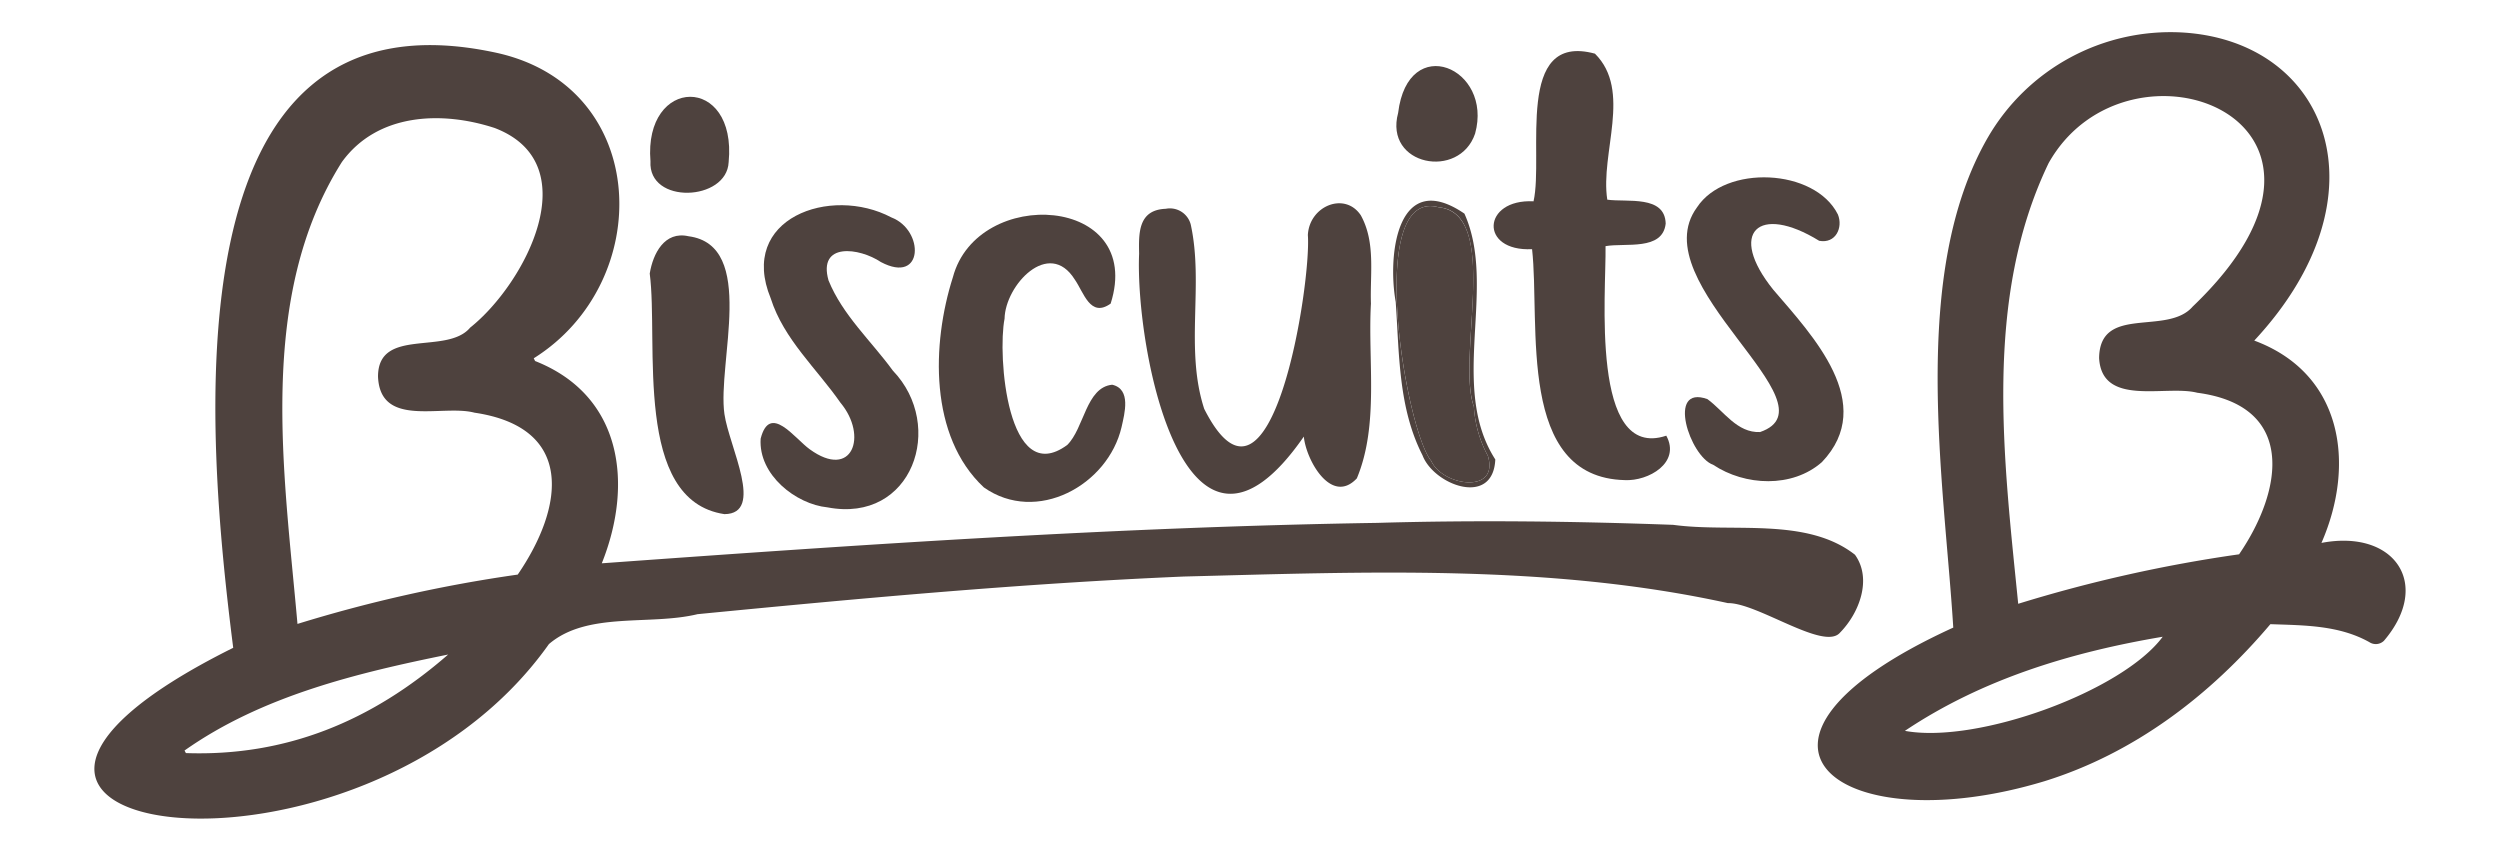
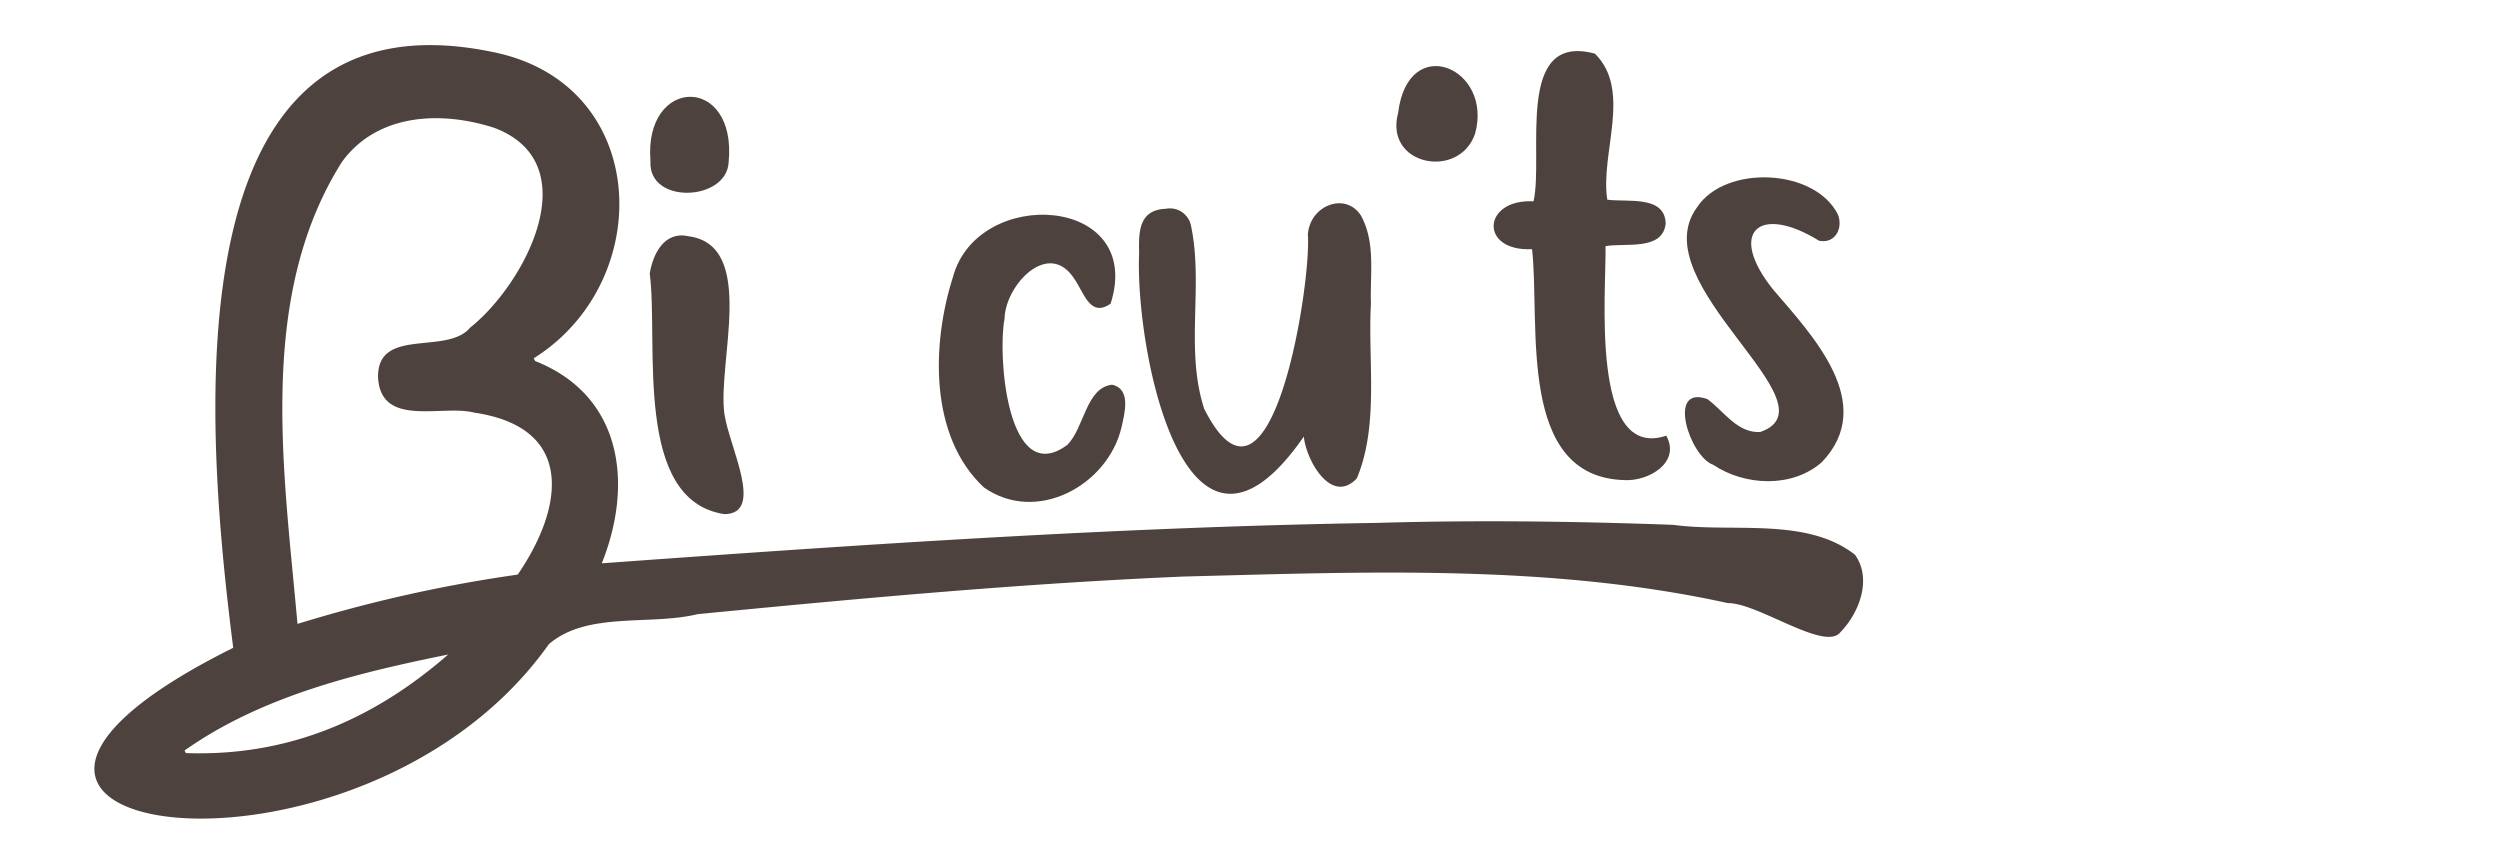
<svg xmlns="http://www.w3.org/2000/svg" id="Calque_1" data-name="Calque 1" viewBox="0 0 407.647 138.719">
  <defs>
    <style> .cls-1 { fill: #4e423e; } </style>
  </defs>
  <g>
    <path class="cls-1" d="M81.083,8.637c25.083,5.63,25.772,37.377,5.948,49.785l.221.446c14.308,5.649,16.023,20.148,10.876,32.984,42.096-3.045,84.222-5.926,126.435-6.591,16.093-.473,32.188-.268,48.275.32,9.6,1.318,21.703-1.337,29.631,4.875,2.839,3.952.694,9.516-2.434,12.699-2.599,3.032-13.46-4.878-18.295-4.813-29.064-6.385-59.146-5.082-88.702-4.333-26.492,1.13-52.906,3.567-79.291,6.137-7.778,1.895-17.988-.479-24.242,4.882-30.882,43.624-113.829,31.616-51.477.603C33.691,71.322,26.61-3.31,81.083,8.637Zm3.338,85.055C92.09,82.477,93.616,69.694,77.366,67.291c-5.248-1.392-15.39,2.587-15.727-5.892.007-8.11,11.23-3.44,15.018-7.972,8.97-7.136,19.282-26.729,4-32.558-8.653-2.827-19.139-2.425-24.913,5.555-13.936,22.082-9.416,50.578-7.238,75.311A232.134,232.134,0,0,1,84.42,93.692ZM73.078,106.726c-14.916,3.025-30.387,6.764-42.988,15.654l.223.417C46.628,123.365,60.613,117.594,73.078,106.726Z" />
-     <path class="cls-1" d="M333.416,127.368c-33.45,10.157-55.837-6.329-14.918-25.034-1.468-23.806-7.22-57.703,5.669-79.968A34.438,34.438,0,0,1,355.78,5.293c23.872,1.364,33.815,26.586,11.797,50.243,14.431,5.357,16.571,20.151,10.955,32.991,11.899-2.278,18.082,6.703,10.193,15.955a1.907,1.907,0,0,1-2.385.223c-4.975-2.778-10.637-2.731-16.135-2.928C360.383,113.403,348.013,122.829,333.416,127.368ZM365.103,90.385c7.255-10.616,9.235-24.227-6.828-26.345-5.13-1.321-15.551,2.378-15.997-5.655.107-8.784,11.104-3.566,15.264-8.401,32.004-30.601-10.616-46.322-23.498-23.384-10.68,22.21-7.327,48.106-4.958,71.854A233.173,233.173,0,0,1,365.103,90.385Zm-54.494,28.788c11.827,2.182,35.474-6.467,42.04-15.346C337.823,106.332,323.297,110.676,310.609,119.173Z" />
    <path class="cls-1" d="M212.599,71.187c-19.338,27.917-27.522-14.24-26.856-29.812-.061-3.304-.193-7.162,4.346-7.33a3.51,3.51,0,0,1,4.074,2.575c2.15,9.833-.987,20.278,2.197,30.055,10.969,21.659,17.488-20.572,16.898-28.349.24-4.757,6.029-7.117,8.631-3.224,2.449,4.419,1.487,9.559,1.655,14.393-.527,9.361,1.352,19.75-2.298,28.505C217.113,82.408,212.978,75.071,212.599,71.187Z" />
    <path class="cls-1" d="M249.818,40.629c-8.645.424-8.141-8.225.239-7.803,1.709-7.538-3.154-27.648,10.014-24.076,6.086,6.057.829,16.197,2.011,23.81,3.248.449,9.405-.779,9.523,3.906-.507,4.473-6.559,3.101-9.807,3.671.137,7.522-2.57,35.076,9.905,30.905,2.404,4.42-2.927,7.438-6.752,7.245C247.25,77.868,251.179,52.874,249.818,40.629Z" />
    <path class="cls-1" d="M181.101,49.506c-3.329,2.366-4.367-1.804-5.852-3.929-4.222-6.752-11.352.94-11.446,6.389-1.174,5.938.442,27.748,10.204,20.601,2.788-2.705,3.058-9.41,7.346-9.836,3.137.719,2.015,4.695,1.527,6.912-2.207,9.477-13.855,15.894-22.454,9.832-8.927-8.332-8.514-23.403-5.048-34.275C159.372,30.225,186.713,31.837,181.101,49.506Z" />
    <path class="cls-1" d="M296.633,39.264c-9.905-6.1-14.997-1.354-7.488,7.975,6.412,7.488,17.01,18.598,7.931,28.113-4.826,4.253-12.55,3.897-17.735.433-3.798-1.319-7.653-13.119-.93-10.705,2.714,1.986,4.827,5.531,8.585,5.369,12.859-4.417-19.423-24.176-10.289-36.633,4.586-7.011,19.214-6.39,22.981,1.163C300.552,37.105,299.33,39.771,296.633,39.264Z" />
-     <path class="cls-1" d="M134.931,82.731c-5.143-.513-11.289-5.303-10.9-11.2,1.49-5.855,5.537-.041,7.996,1.723,6.965,5.062,9.53-2.189,5.026-7.577-3.895-5.591-9.263-10.365-11.379-17.025-5.373-13.035,9.733-18.464,19.673-13.199,5.391,2.061,5.313,10.997-1.709,7.278-3.518-2.354-10.309-3.269-8.54,2.995,2.299,5.66,6.952,9.854,10.499,14.719C154.229,69.44,148.79,85.381,134.931,82.731Z" />
    <path class="cls-1" d="M105.945,44.606c.525-3.261,2.417-6.973,6.323-6.085,11.219,1.471,4.657,20.676,5.858,29.001.768,5.324,6.611,16.252.003,16.313C103.179,81.604,107.41,55.856,105.945,44.606Z" />
    <path class="cls-1" d="M227.978,18.411c1.607-13.268,15.518-7.36,12.551,3.372C237.965,29.363,225.647,27.008,227.978,18.411Z" />
    <path class="cls-1" d="M118.814,26.433c-.288,6.41-13.17,6.967-12.748-.139C104.916,12.393,120.196,12.125,118.814,26.433Z" />
-     <path class="cls-1" d="M243.821,74.92c-.345,7.813-10.035,4.181-11.874-.69-3.958-7.766-3.77-16.536-4.365-24.991-1.403-7.931.364-21.815,11.206-14.404C244.192,46.874,236.165,62.971,243.821,74.92Zm-9.237-41.119c-12.078-3.313-5.374,36.333-1.214,41.348,1.858,4.128,11.155,5.486,9.239-.828a19.278,19.278,0,0,1-2.284-8.028C237.477,58.252,244.732,34.707,234.584,33.801Z" />
    <path class="cls-1" d="M85.211,10.192,81.083,8.637Z" />
    <path class="cls-1" d="M87.872,11.395l-.523-.327Z" />
    <path class="cls-1" d="M86.047,10.57l-.269-.119Z" />
-     <path class="cls-1" d="M234.584,33.801c10.212,1.05,2.855,24.431,5.743,32.491a19.26,19.26,0,0,0,2.282,8.029c1.914,6.302-7.379,4.968-9.237.827C229.235,70.208,222.486,30.499,234.584,33.801Z" />
  </g>
</svg>